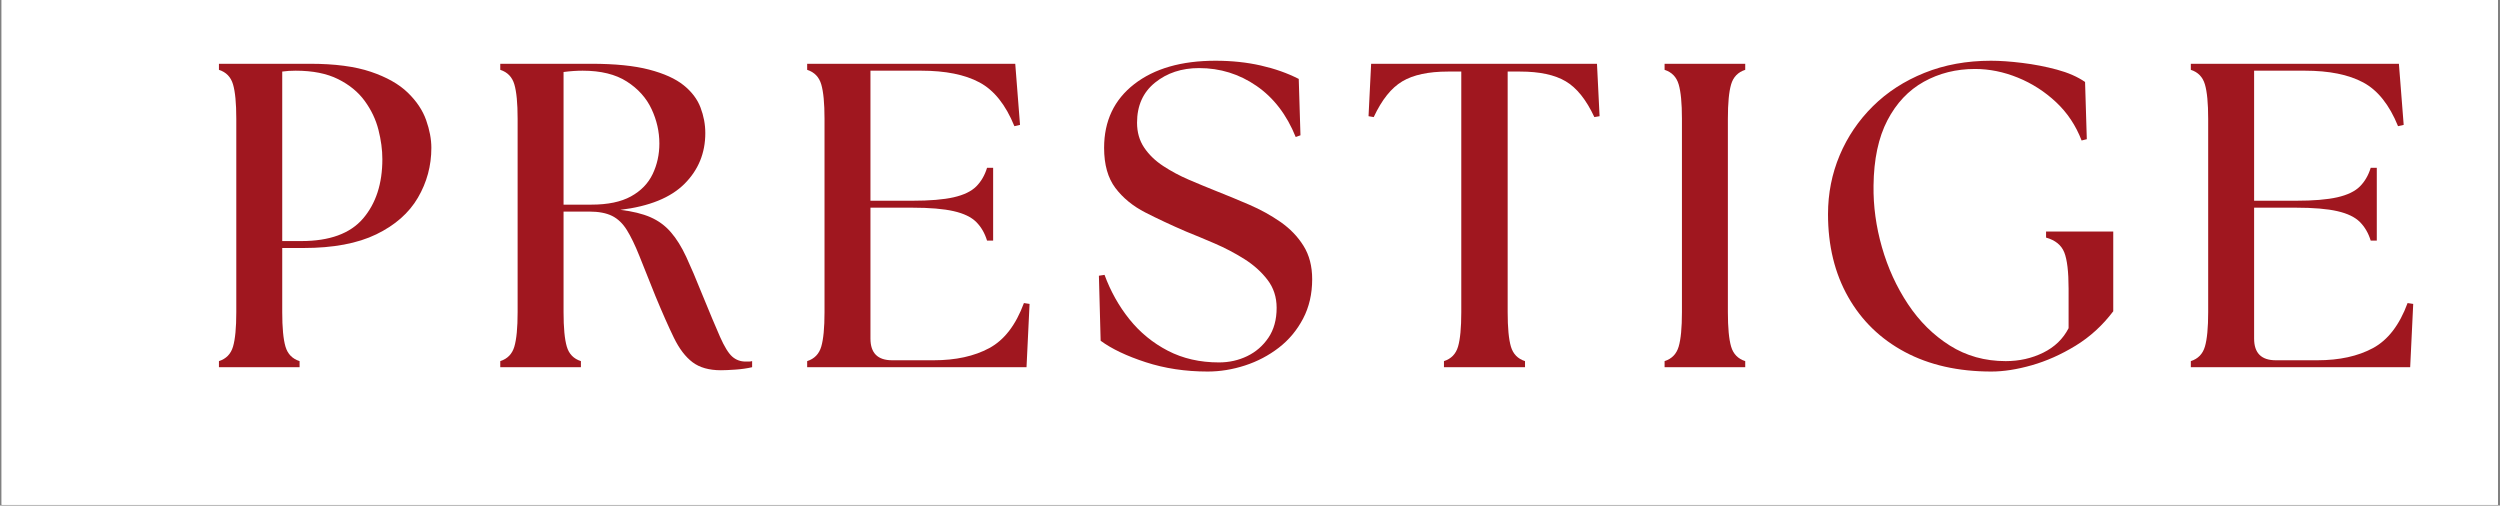
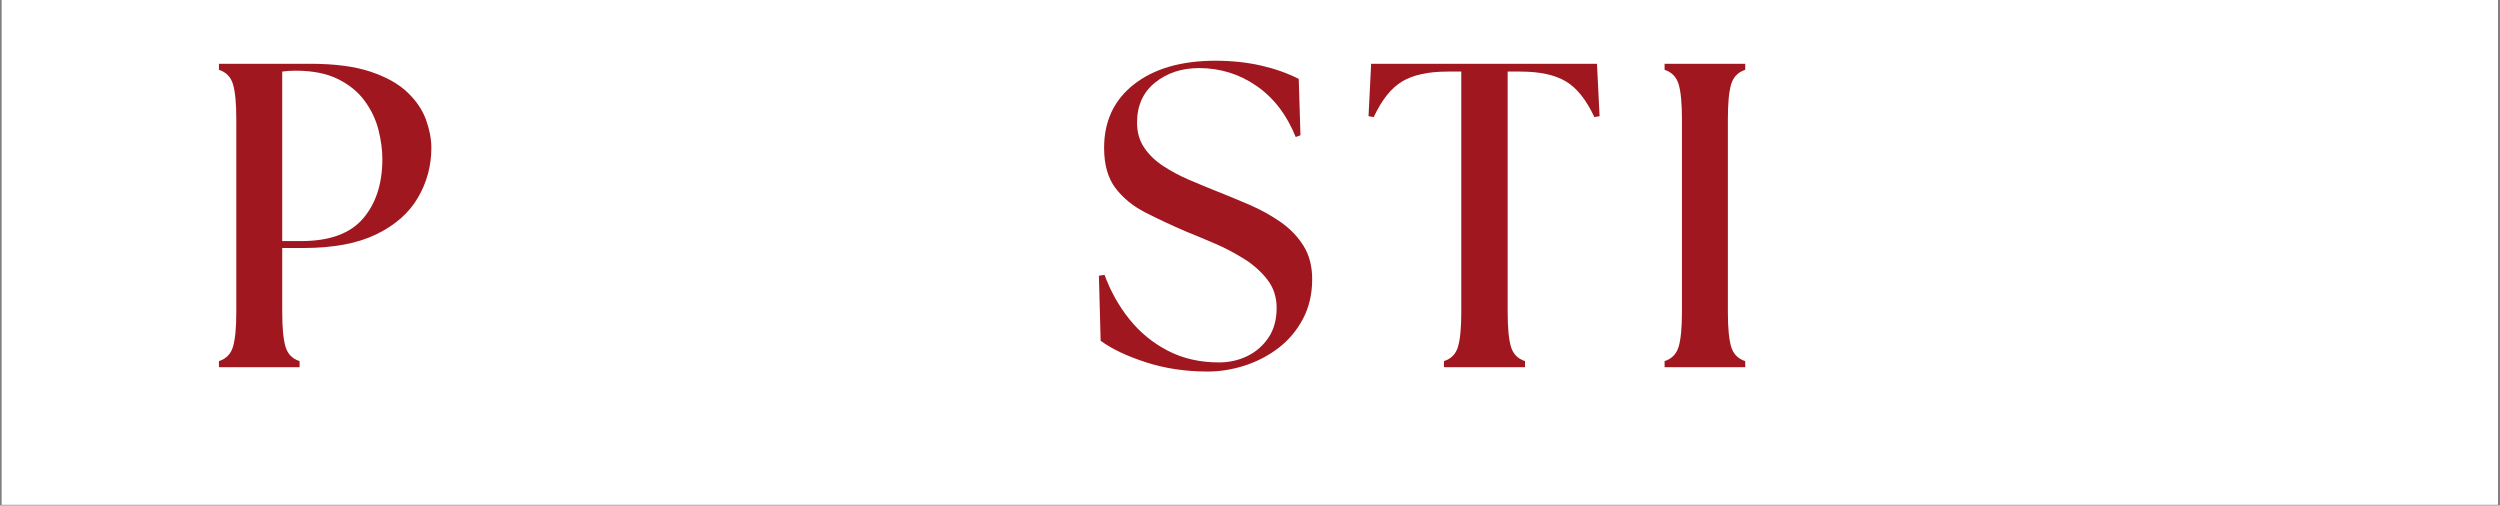
<svg xmlns="http://www.w3.org/2000/svg" width="2245" zoomAndPan="magnify" viewBox="0 0 1683.75 340.5" height="454" preserveAspectRatio="xMidYMid meet" version="1.0">
  <rect x="0" y="0" width="1683.75" height="340.5" fill="#808080" stroke="none" />
  <defs>
    <g />
    <clipPath id="36fa35eafa">
      <path d="M 1.109 0 L 1682.391 0 L 1682.391 340 L 1.109 340 Z M 1.109 0 " clip-rule="nonzero" />
    </clipPath>
    <clipPath id="2aea5182ff">
      <path d="M 0.109 0 L 1681.359 0 L 1681.359 339.996 L 0.109 339.996 Z M 0.109 0 " clip-rule="nonzero" />
    </clipPath>
    <clipPath id="6f6590c012">
      <rect x="0" width="1530" y="0" height="293" />
    </clipPath>
    <clipPath id="452579df58">
      <rect x="0" width="1682" y="0" height="340" />
    </clipPath>
  </defs>
  <g clip-path="url(#36fa35eafa)">
    <path fill="#ffffff" d="M 1.109 0 L 1682.391 0 L 1682.391 340 L 1.109 340 Z M 1.109 0 " fill-opacity="1" fill-rule="nonzero" />
    <g transform="matrix(1, 0, 0, 1, 1, 0)">
      <g clip-path="url(#452579df58)">
        <g clip-path="url(#2aea5182ff)">
-           <path fill="#ffffff" d="M 0.109 0 L 1681.359 0 L 1681.359 339.996 L 0.109 339.996 Z M 0.109 0 " fill-opacity="1" fill-rule="nonzero" />
-         </g>
+           </g>
        <g transform="matrix(1, 0, 0, 1, 132, 14)">
          <g clip-path="url(#6f6590c012)">
            <g fill="#a0171f" fill-opacity="1">
              <g transform="translate(0.738, 233.31)">
                <g>
                  <path d="M 13.719 0 L 13.719 -4.094 C 18.582 -5.645 21.742 -8.898 23.203 -13.859 C 24.672 -18.828 25.406 -26.566 25.406 -37.078 L 25.406 -167.297 C 25.406 -177.797 24.672 -185.523 23.203 -190.484 C 21.742 -195.453 18.582 -198.719 13.719 -200.281 L 13.719 -204.359 L 75.031 -204.359 C 91.77 -204.359 105.441 -202.555 116.047 -198.953 C 126.66 -195.359 134.93 -190.691 140.859 -184.953 C 146.797 -179.211 150.93 -173.031 153.266 -166.406 C 155.609 -159.789 156.781 -153.566 156.781 -147.734 C 156.781 -135.66 153.758 -124.469 147.719 -114.156 C 141.688 -103.844 132.344 -95.617 119.688 -89.484 C 107.039 -83.348 90.695 -80.281 70.656 -80.281 L 56.344 -80.281 L 56.344 -37.078 C 56.344 -26.566 57.07 -18.828 58.531 -13.859 C 59.988 -8.898 63.156 -5.645 68.031 -4.094 L 68.031 0 Z M 56.344 -84.953 L 69.188 -84.953 C 88.258 -84.953 102.125 -90.016 110.781 -100.141 C 119.445 -110.266 123.781 -123.598 123.781 -140.141 C 123.781 -146.367 122.906 -152.938 121.156 -159.844 C 119.406 -166.75 116.336 -173.219 111.953 -179.25 C 107.578 -185.289 101.594 -190.207 94 -194 C 86.414 -197.801 76.879 -199.703 65.391 -199.703 C 62.086 -199.703 59.07 -199.504 56.344 -199.109 Z M 56.344 -84.953 " />
                </g>
              </g>
            </g>
            <g fill="#a0171f" fill-opacity="1">
              <g transform="translate(190.211, 233.31)">
                <g>
-                   <path d="M 162.328 2.047 C 154.348 2.047 147.973 0.242 143.203 -3.359 C 138.43 -6.961 134.242 -12.461 130.641 -19.859 C 127.047 -27.254 122.91 -36.594 118.234 -47.875 C 113.953 -58.582 110.352 -67.582 107.438 -74.875 C 104.52 -82.176 101.695 -88.016 98.969 -92.391 C 96.25 -96.773 92.941 -99.941 89.047 -101.891 C 85.148 -103.836 79.992 -104.812 73.578 -104.812 L 56.344 -104.812 L 56.344 -37.078 C 56.344 -26.566 57.07 -18.828 58.531 -13.859 C 59.988 -8.898 63.156 -5.645 68.031 -4.094 L 68.031 0 L 13.719 0 L 13.719 -4.094 C 18.582 -5.645 21.742 -8.898 23.203 -13.859 C 24.672 -18.828 25.406 -26.566 25.406 -37.078 L 25.406 -167.297 C 25.406 -177.797 24.672 -185.523 23.203 -190.484 C 21.742 -195.453 18.582 -198.719 13.719 -200.281 L 13.719 -204.359 L 75.031 -204.359 C 90.988 -204.359 103.977 -203.047 114 -200.422 C 124.031 -197.797 131.77 -194.289 137.219 -189.906 C 142.664 -185.531 146.457 -180.52 148.594 -174.875 C 150.738 -169.227 151.812 -163.488 151.812 -157.656 C 151.812 -144.227 147.141 -132.844 137.797 -123.5 C 128.453 -114.156 114.051 -108.316 94.594 -105.984 C 102.77 -105.004 109.531 -103.348 114.875 -101.016 C 120.227 -98.68 124.801 -95.32 128.594 -90.938 C 132.395 -86.562 135.852 -81.016 138.969 -74.297 C 142.082 -67.586 145.586 -59.363 149.484 -49.625 C 154.734 -36.781 158.816 -27.051 161.734 -20.438 C 164.66 -13.82 167.391 -9.395 169.922 -7.156 C 172.453 -4.914 175.469 -3.797 178.969 -3.797 C 179.75 -3.797 180.477 -3.797 181.156 -3.797 C 181.832 -3.797 182.562 -3.895 183.344 -4.094 L 183.344 0 C 180.039 0.781 176.344 1.316 172.25 1.609 C 168.164 1.898 164.859 2.047 162.328 2.047 Z M 56.344 -109.484 L 75.031 -109.484 C 86.125 -109.484 95.023 -111.332 101.734 -115.031 C 108.453 -118.727 113.32 -123.738 116.344 -130.062 C 119.363 -136.383 120.875 -143.242 120.875 -150.641 C 120.875 -158.629 119.117 -166.367 115.609 -173.859 C 112.109 -181.348 106.562 -187.523 98.969 -192.391 C 91.375 -197.266 81.445 -199.703 69.188 -199.703 C 65.102 -199.703 60.82 -199.406 56.344 -198.812 Z M 56.344 -109.484 " />
-                 </g>
+                   </g>
              </g>
            </g>
            <g fill="#a0171f" fill-opacity="1">
              <g transform="translate(396.909, 233.31)">
                <g>
-                   <path d="M 13.719 0 L 13.719 -4.094 C 18.582 -5.645 21.742 -8.898 23.203 -13.859 C 24.672 -18.828 25.406 -26.566 25.406 -37.078 L 25.406 -167.297 C 25.406 -177.797 24.672 -185.523 23.203 -190.484 C 21.742 -195.453 18.582 -198.719 13.719 -200.281 L 13.719 -204.359 L 153.859 -204.359 L 157.078 -163.203 L 153.281 -162.328 C 147.438 -176.734 139.598 -186.562 129.766 -191.812 C 119.941 -197.07 106.852 -199.703 90.5 -199.703 L 56.344 -199.703 L 56.344 -112.109 L 84.375 -112.109 C 96.25 -112.109 105.594 -112.883 112.406 -114.438 C 119.219 -116 124.273 -118.43 127.578 -121.734 C 130.891 -125.047 133.32 -129.234 134.875 -134.297 L 138.969 -134.297 L 138.969 -85.25 L 134.875 -85.25 C 133.32 -90.312 130.891 -94.492 127.578 -97.797 C 124.273 -101.109 119.219 -103.539 112.406 -105.094 C 105.594 -106.656 96.25 -107.438 84.375 -107.438 L 56.344 -107.438 L 56.344 -19.266 C 56.344 -9.535 61.207 -4.672 70.938 -4.672 L 98.969 -4.672 C 113.758 -4.672 126.219 -7.395 136.344 -12.844 C 146.469 -18.289 154.254 -28.41 159.703 -43.203 L 163.5 -42.625 L 161.453 0 Z M 13.719 0 " />
-                 </g>
+                   </g>
              </g>
            </g>
            <g fill="#a0171f" fill-opacity="1">
              <g transform="translate(596.893, 233.31)">
                <g>
                  <path d="M 83.5 2.922 C 68.508 2.922 54.594 0.828 41.75 -3.359 C 28.906 -7.547 18.785 -12.363 11.391 -17.812 L 10.219 -61.609 L 14.016 -62.188 C 18.098 -51.094 23.691 -41.117 30.797 -32.266 C 37.898 -23.41 46.516 -16.352 56.641 -11.094 C 66.766 -5.844 78.25 -3.219 91.094 -3.219 C 97.906 -3.219 104.227 -4.625 110.062 -7.438 C 115.906 -10.258 120.676 -14.395 124.375 -19.844 C 128.07 -25.301 129.922 -32.02 129.922 -40 C 129.922 -47.195 127.875 -53.473 123.781 -58.828 C 119.695 -64.18 114.492 -68.852 108.172 -72.844 C 101.848 -76.832 95.18 -80.332 88.172 -83.344 C 81.16 -86.363 74.738 -89.039 68.906 -91.375 C 58.977 -95.656 49.828 -99.938 41.453 -104.219 C 33.086 -108.508 26.375 -114.008 21.312 -120.719 C 16.25 -127.438 13.719 -136.441 13.719 -147.734 C 13.719 -165.828 20.477 -180.129 34 -190.641 C 47.531 -201.148 65.781 -206.406 88.75 -206.406 C 99.656 -206.406 109.828 -205.332 119.266 -203.188 C 128.703 -201.051 137.219 -198.039 144.812 -194.156 L 145.969 -156.188 L 142.766 -155.031 C 136.734 -170.008 127.926 -181.488 116.344 -189.469 C 104.758 -197.457 91.863 -201.453 77.656 -201.453 C 65.977 -201.453 56.098 -198.191 48.016 -191.672 C 39.941 -185.148 35.906 -176.145 35.906 -164.656 C 35.906 -158.238 37.508 -152.645 40.719 -147.875 C 43.938 -143.102 48.223 -138.969 53.578 -135.469 C 58.93 -131.969 64.672 -128.898 70.797 -126.266 C 76.93 -123.641 82.914 -121.16 88.75 -118.828 C 96.145 -115.91 103.688 -112.797 111.375 -109.484 C 119.062 -106.172 126.117 -102.273 132.547 -97.797 C 138.973 -93.328 144.129 -87.977 148.016 -81.75 C 151.91 -75.52 153.859 -68.023 153.859 -59.266 C 153.859 -49.336 151.812 -40.477 147.719 -32.688 C 143.633 -24.906 138.188 -18.383 131.375 -13.125 C 124.562 -7.875 116.969 -3.883 108.594 -1.156 C 100.227 1.562 91.863 2.922 83.5 2.922 Z M 83.5 2.922 " />
                </g>
              </g>
            </g>
            <g fill="#a0171f" fill-opacity="1">
              <g transform="translate(784.614, 233.31)">
                <g>
                  <path d="M 54.891 0 L 54.891 -4.094 C 59.754 -5.645 62.914 -8.898 64.375 -13.859 C 65.832 -18.828 66.562 -26.566 66.562 -37.078 L 66.562 -199.109 L 57.516 -199.109 C 44.473 -199.109 34.254 -196.914 26.859 -192.531 C 19.461 -188.156 13.039 -180.129 7.594 -168.453 L 4.094 -169.047 L 5.844 -204.359 L 157.953 -204.359 L 159.703 -169.047 L 156.188 -168.453 C 150.738 -180.129 144.316 -188.156 136.922 -192.531 C 129.523 -196.914 119.305 -199.109 106.266 -199.109 L 97.797 -199.109 L 97.797 -37.078 C 97.797 -26.566 98.523 -18.828 99.984 -13.859 C 101.453 -8.898 104.617 -5.645 109.484 -4.094 L 109.484 0 Z M 54.891 0 " />
                </g>
              </g>
            </g>
            <g fill="#a0171f" fill-opacity="1">
              <g transform="translate(974.379, 233.31)">
                <g>
                  <path d="M 13.719 0 L 13.719 -4.094 C 18.582 -5.645 21.742 -8.898 23.203 -13.859 C 24.672 -18.828 25.406 -26.566 25.406 -37.078 L 25.406 -167.297 C 25.406 -177.797 24.672 -185.523 23.203 -190.484 C 21.742 -195.453 18.582 -198.719 13.719 -200.281 L 13.719 -204.359 L 68.031 -204.359 L 68.031 -200.281 C 63.156 -198.719 59.988 -195.453 58.531 -190.484 C 57.07 -185.523 56.344 -177.797 56.344 -167.297 L 56.344 -37.078 C 56.344 -26.566 57.07 -18.828 58.531 -13.859 C 59.988 -8.898 63.156 -5.645 68.031 -4.094 L 68.031 0 Z M 13.719 0 " />
                </g>
              </g>
            </g>
            <g fill="#a0171f" fill-opacity="1">
              <g transform="translate(1082.4, 233.31)">
                <g>
-                   <path d="M 125.828 2.922 C 103.441 2.922 84.023 -1.457 67.578 -10.219 C 51.141 -18.977 38.395 -31.336 29.344 -47.297 C 20.289 -63.254 15.766 -81.844 15.766 -103.062 C 15.766 -117.07 18.391 -130.305 23.641 -142.766 C 28.898 -155.223 36.348 -166.219 45.984 -175.75 C 55.617 -185.289 67.195 -192.785 80.719 -198.234 C 94.25 -203.68 109.191 -206.406 125.547 -206.406 C 131.578 -206.406 138.582 -205.914 146.562 -204.938 C 154.539 -203.969 162.32 -202.461 169.906 -200.422 C 177.5 -198.379 183.828 -195.609 188.891 -192.109 L 190.062 -153.562 L 186.562 -152.688 C 182.664 -162.812 176.922 -171.426 169.328 -178.531 C 161.742 -185.633 153.18 -191.129 143.641 -195.016 C 134.098 -198.91 124.461 -200.859 114.734 -200.859 C 102.086 -200.859 90.602 -197.988 80.281 -192.25 C 69.969 -186.508 61.797 -177.848 55.766 -166.266 C 49.734 -154.68 46.617 -140.035 46.422 -122.328 C 46.223 -108.504 48.117 -94.633 52.109 -80.719 C 56.098 -66.801 61.938 -54.051 69.625 -42.469 C 77.312 -30.895 86.703 -21.602 97.797 -14.594 C 108.898 -7.594 121.457 -4.094 135.469 -4.094 C 144.613 -4.094 153.031 -5.988 160.719 -9.781 C 168.406 -13.57 174.098 -19.07 177.797 -26.281 L 177.797 -52.844 C 177.797 -64.32 176.82 -72.492 174.875 -77.359 C 172.926 -82.234 168.844 -85.547 162.625 -87.297 L 162.625 -91.375 L 207.875 -91.375 L 207.875 -37.656 C 200.664 -28.125 192.195 -20.391 182.469 -14.453 C 172.738 -8.516 162.91 -4.133 152.984 -1.312 C 143.055 1.508 134.004 2.922 125.828 2.922 Z M 125.828 2.922 " />
-                 </g>
+                   </g>
              </g>
            </g>
            <g fill="#a0171f" fill-opacity="1">
              <g transform="translate(1328.802, 233.31)">
                <g>
-                   <path d="M 13.719 0 L 13.719 -4.094 C 18.582 -5.645 21.742 -8.898 23.203 -13.859 C 24.672 -18.828 25.406 -26.566 25.406 -37.078 L 25.406 -167.297 C 25.406 -177.797 24.672 -185.523 23.203 -190.484 C 21.742 -195.453 18.582 -198.719 13.719 -200.281 L 13.719 -204.359 L 153.859 -204.359 L 157.078 -163.203 L 153.281 -162.328 C 147.438 -176.734 139.598 -186.562 129.766 -191.812 C 119.941 -197.07 106.852 -199.703 90.5 -199.703 L 56.344 -199.703 L 56.344 -112.109 L 84.375 -112.109 C 96.25 -112.109 105.594 -112.883 112.406 -114.438 C 119.219 -116 124.273 -118.43 127.578 -121.734 C 130.891 -125.047 133.32 -129.234 134.875 -134.297 L 138.969 -134.297 L 138.969 -85.25 L 134.875 -85.25 C 133.32 -90.312 130.891 -94.492 127.578 -97.797 C 124.273 -101.109 119.219 -103.539 112.406 -105.094 C 105.594 -106.656 96.25 -107.438 84.375 -107.438 L 56.344 -107.438 L 56.344 -19.266 C 56.344 -9.535 61.207 -4.672 70.938 -4.672 L 98.969 -4.672 C 113.758 -4.672 126.219 -7.395 136.344 -12.844 C 146.469 -18.289 154.254 -28.41 159.703 -43.203 L 163.5 -42.625 L 161.453 0 Z M 13.719 0 " />
-                 </g>
+                   </g>
              </g>
            </g>
          </g>
        </g>
      </g>
    </g>
  </g>
</svg>